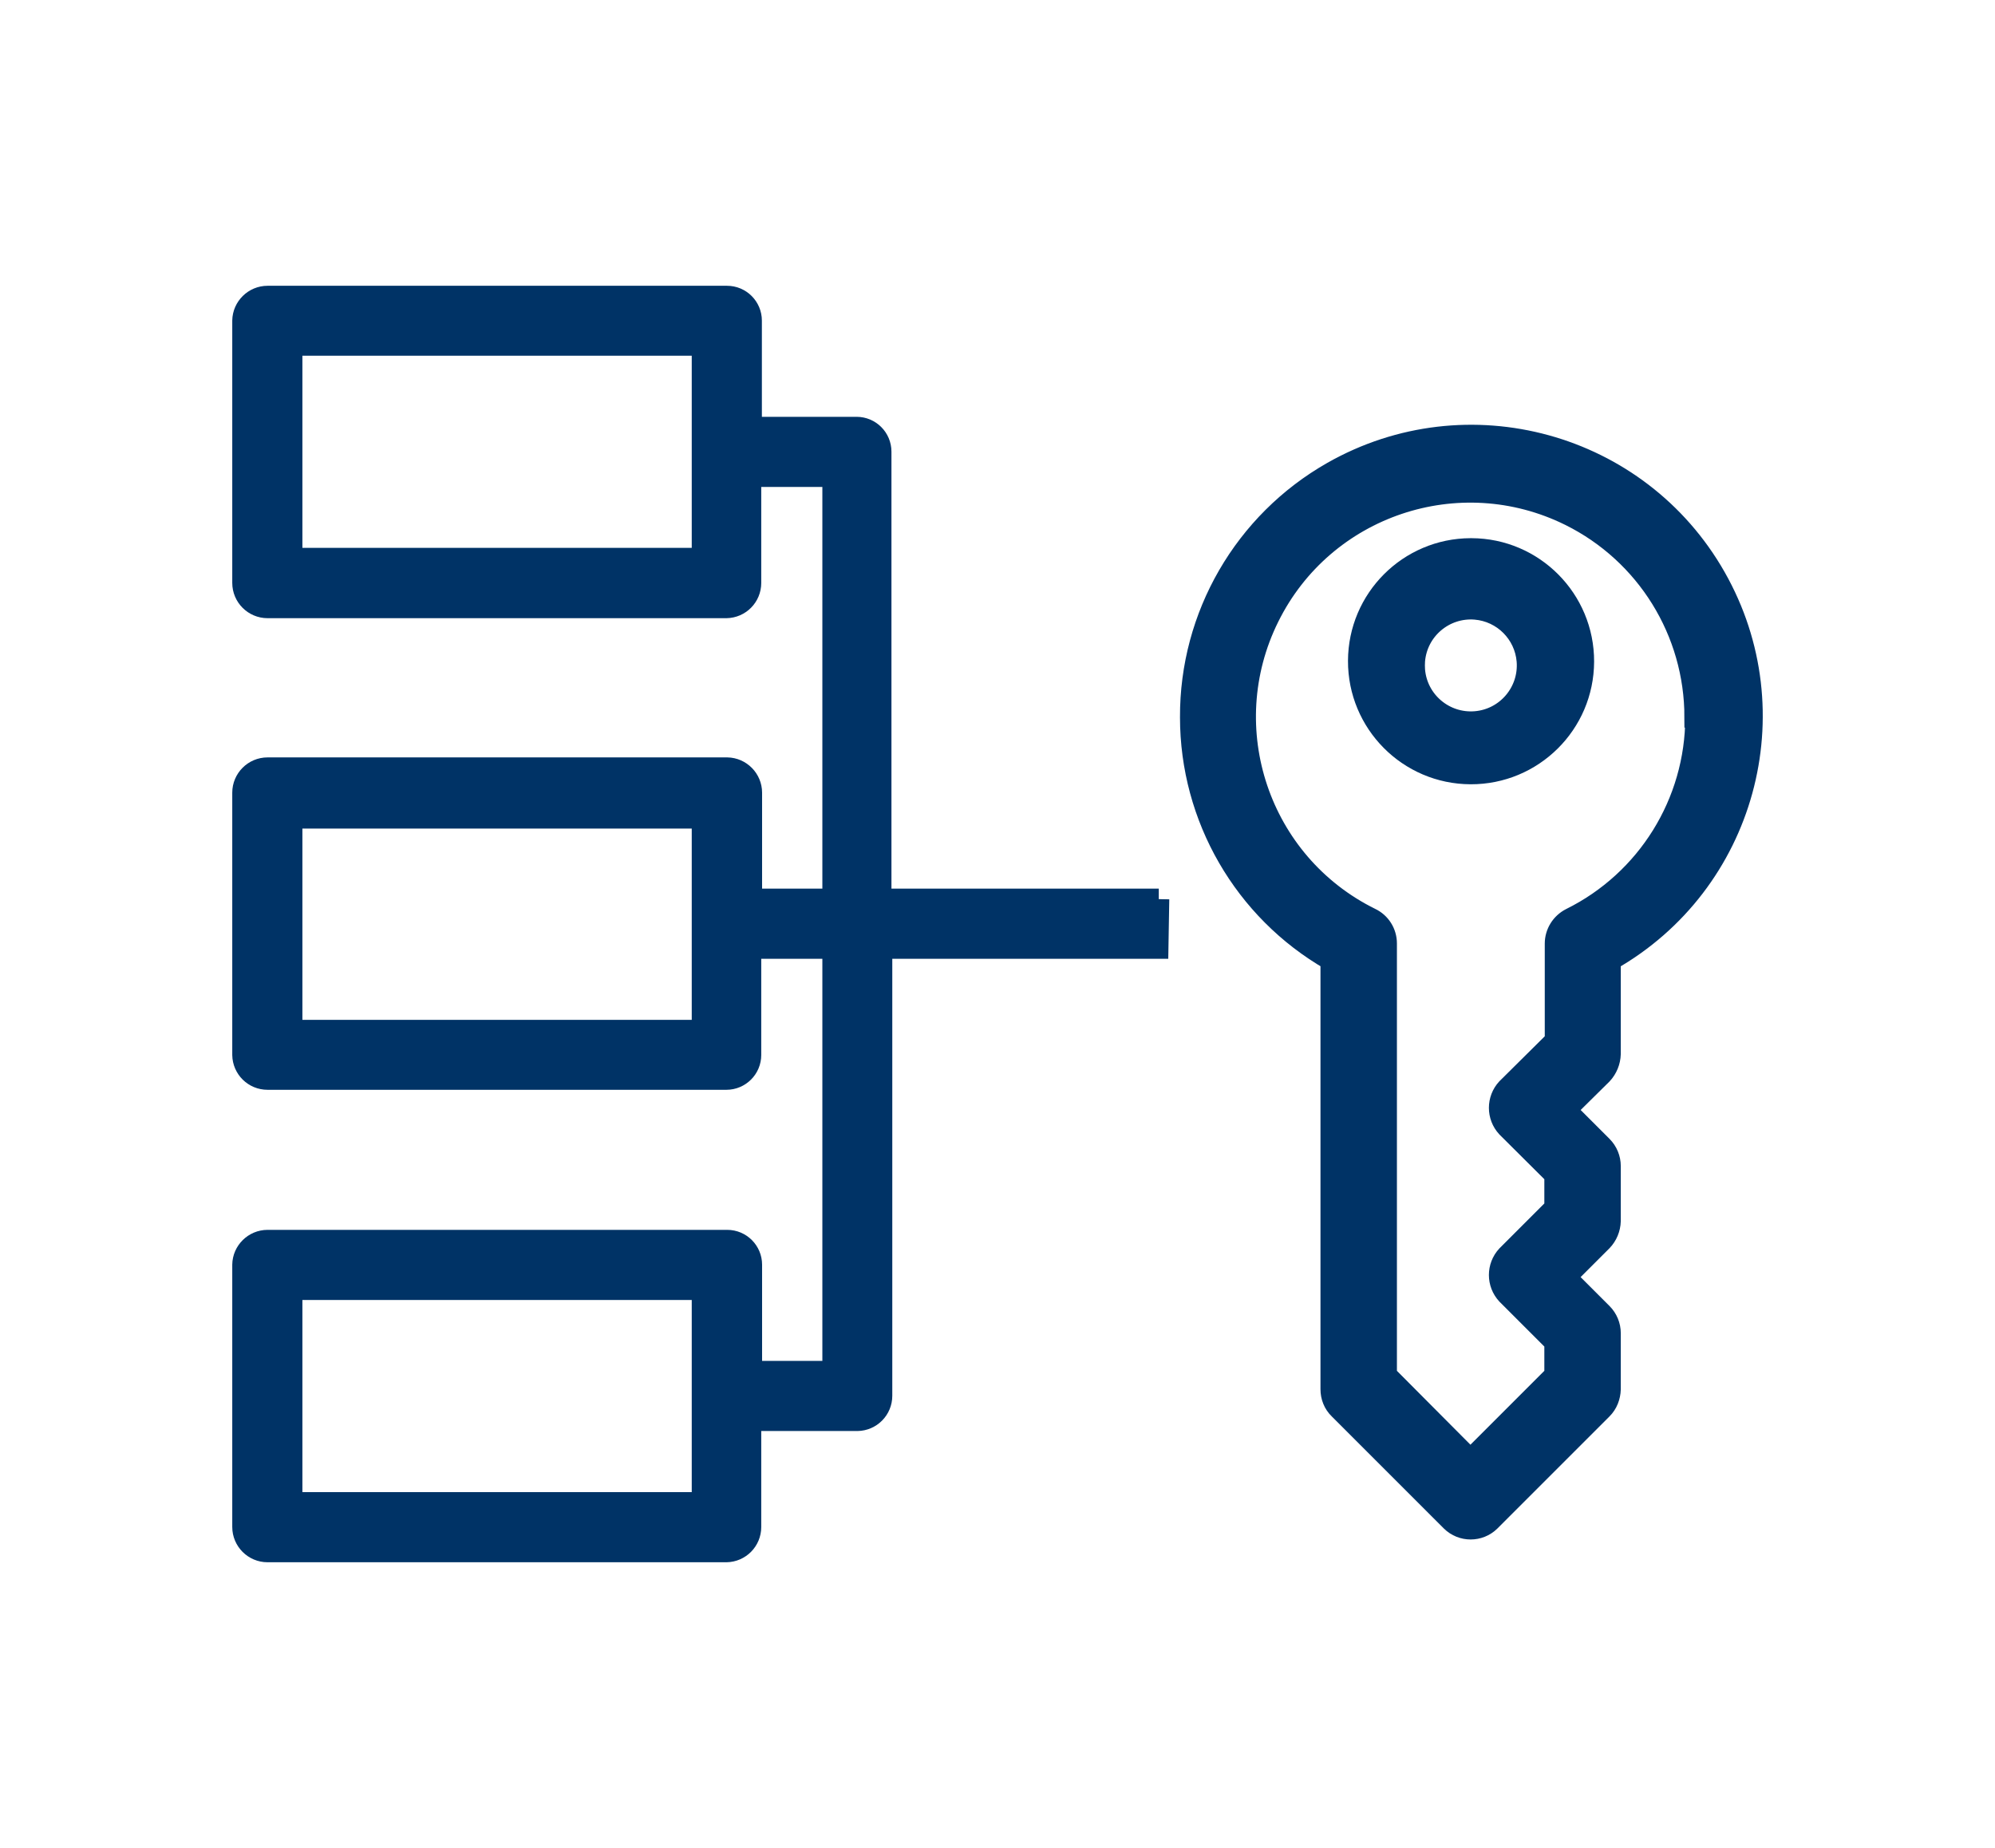
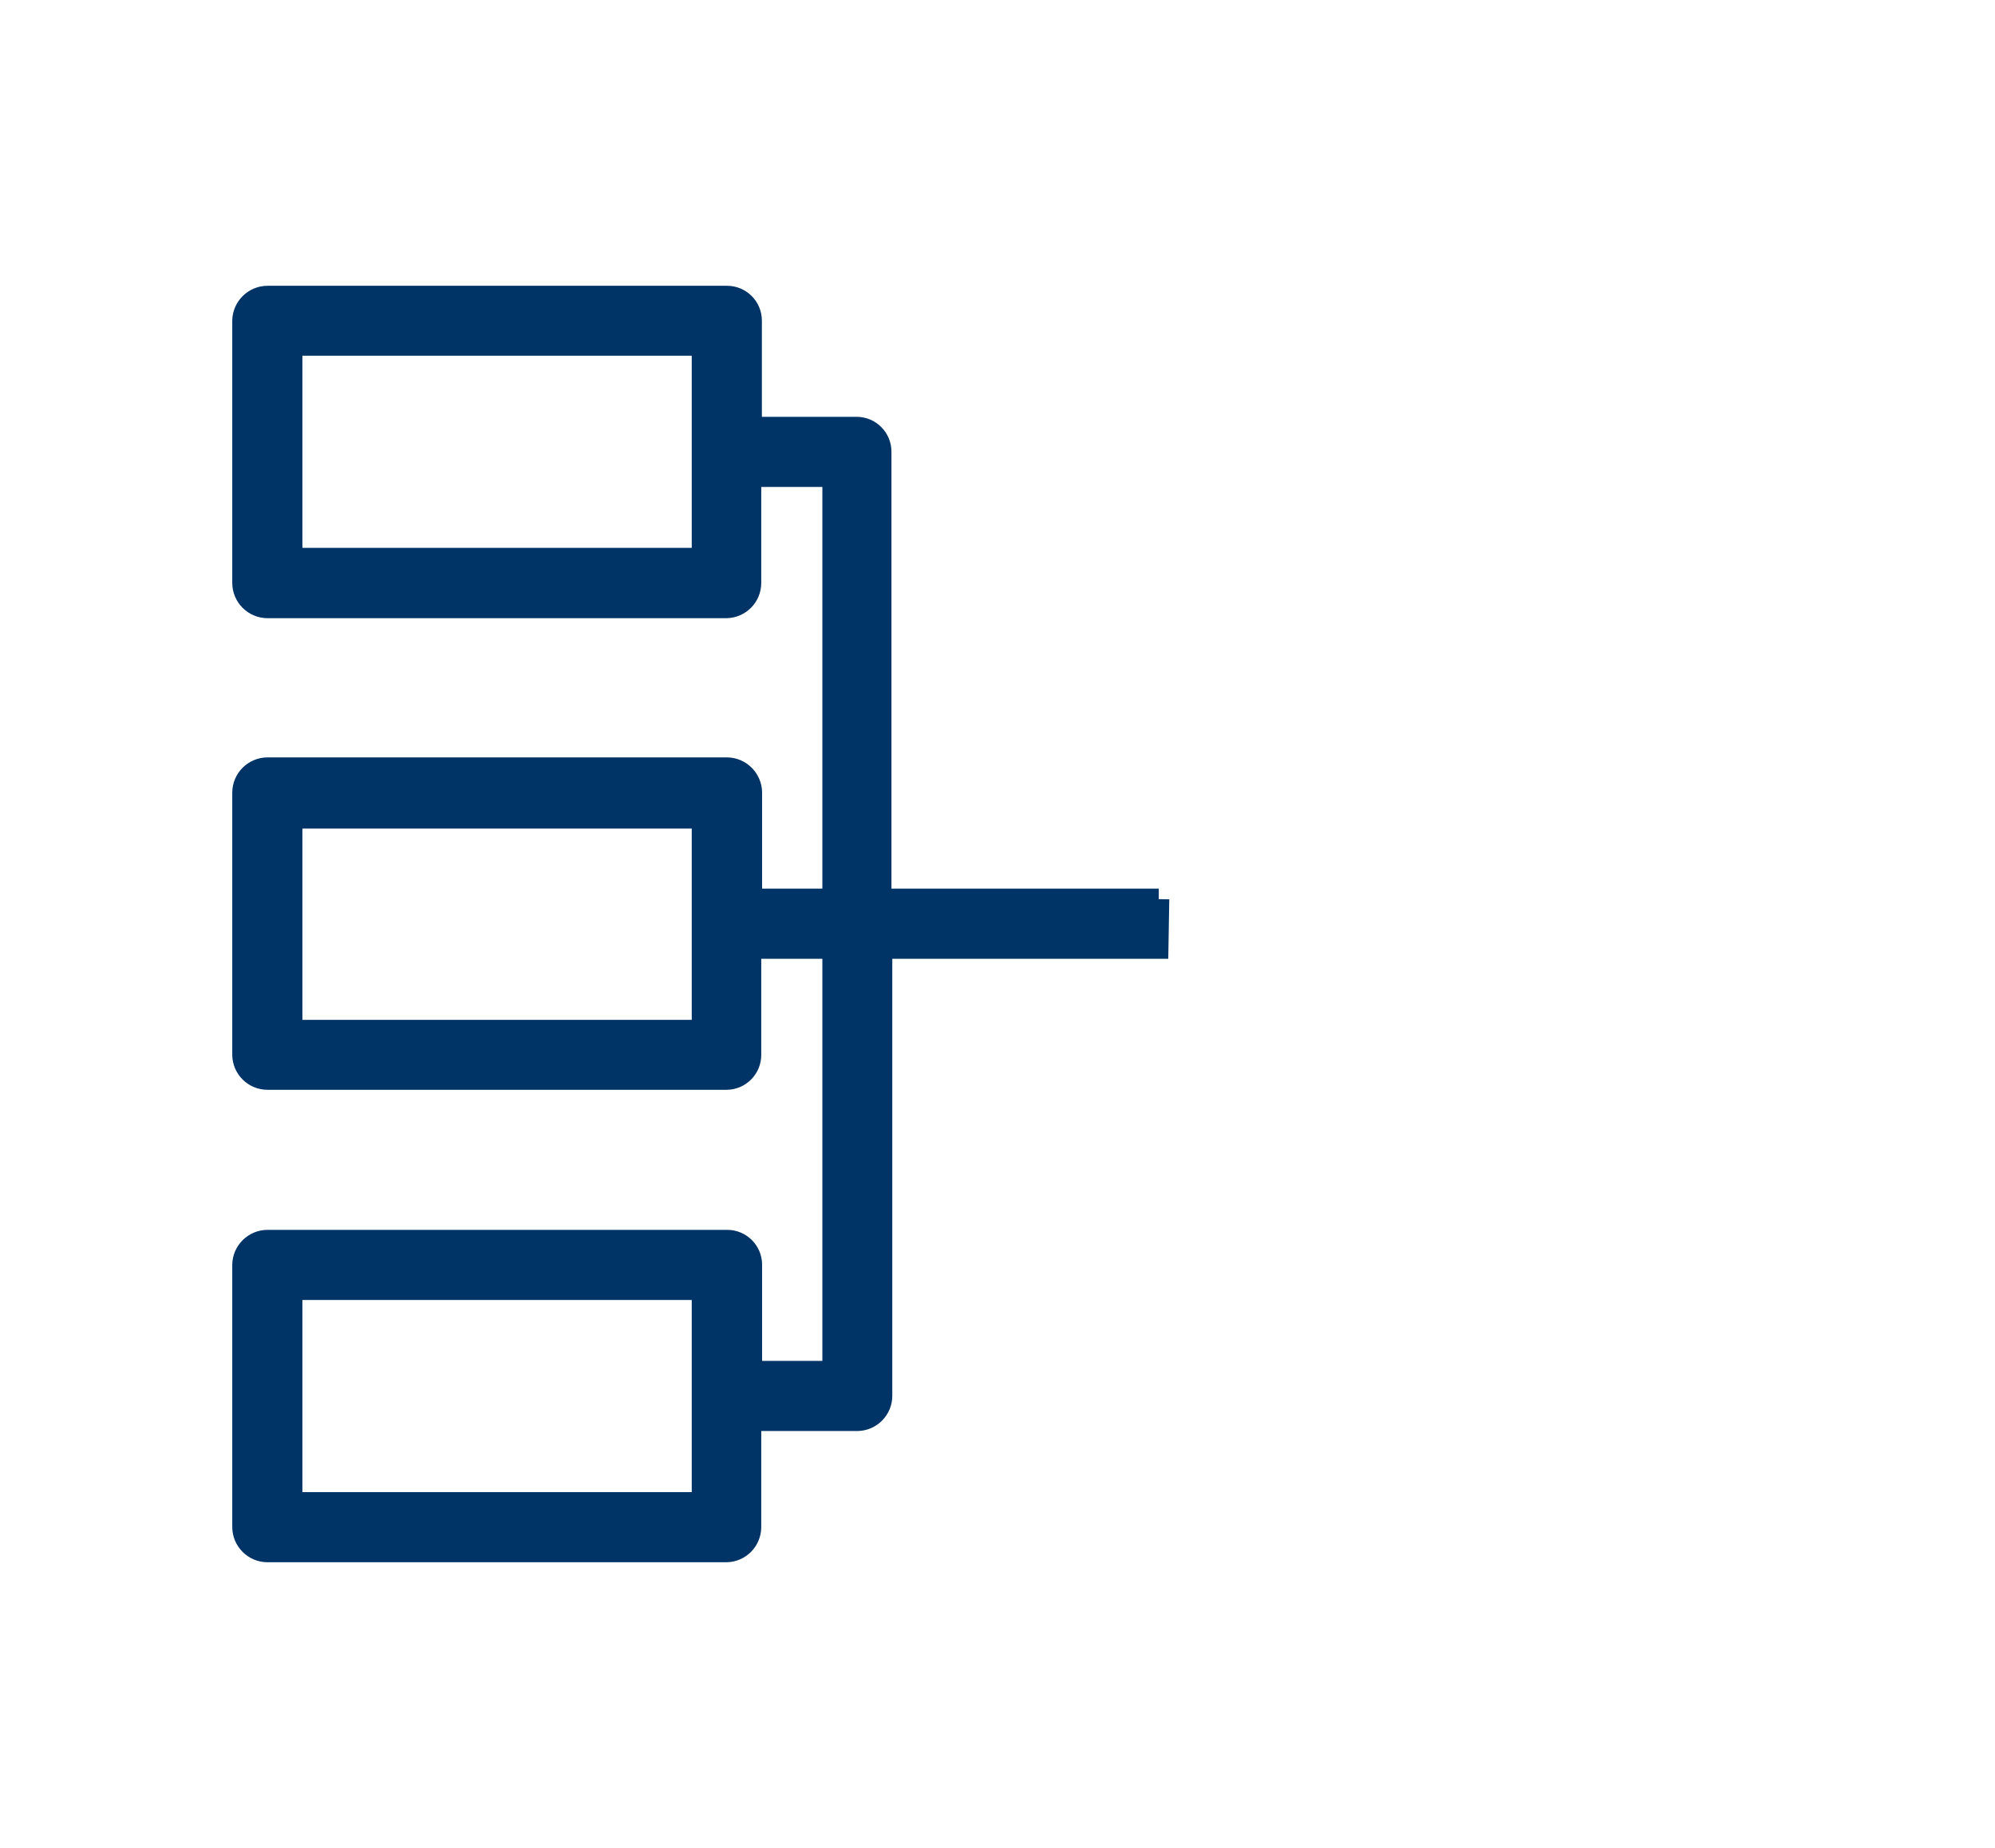
<svg xmlns="http://www.w3.org/2000/svg" id="acesso_ao_sistema" data-name="acesso ao sistema" viewBox="0 0 95 88" width="95px" height="88px">
  <defs>
    <style>
      .cls-1 {
        fill: #036;
        stroke: #036;
        stroke-miterlimit: 10;
      }
    </style>
  </defs>
-   <path class="cls-1" d="M56.69,34.16c0,4.77,2.55,9.19,6.69,11.57v20.43c0,.35.13.69.39.94l5.34,5.34c.51.5,1.33.5,1.84,0l5.34-5.34c.25-.25.38-.59.39-.94v-2.67c0-.35-.14-.69-.39-.94l-1.73-1.73,1.73-1.73c.24-.25.38-.59.39-.94v-2.62c0-.35-.14-.69-.39-.94l-1.73-1.73,1.73-1.71c.24-.26.38-.6.39-.96v-4.46c6.42-3.65,8.66-11.82,5.01-18.24-3.65-6.42-11.82-8.66-18.24-5.01-4.2,2.39-6.78,6.85-6.76,11.68ZM80.75,34.16c0,4.06-2.31,7.78-5.95,9.58-.45.23-.74.69-.74,1.2v4.62l-2.3,2.28c-.48.52-.48,1.32,0,1.84l2.28,2.27v1.57l-2.28,2.28c-.48.52-.48,1.32,0,1.84l2.28,2.28v1.57l-4.02,4.02-4-4.02v-20.56c0-.51-.29-.98-.76-1.2-5.3-2.62-7.46-9.05-4.84-14.34,2.62-5.3,9.05-7.46,14.34-4.84,3.65,1.81,5.95,5.53,5.95,9.6h.02Z" />
-   <path class="cls-1" d="M64.69,31.47c-.01,2.96,2.38,5.37,5.34,5.38,2.96.01,5.37-2.38,5.38-5.34.01-2.96-2.38-5.37-5.34-5.38-.01,0-.02,0-.04,0-2.95.01-5.33,2.4-5.34,5.34ZM72.72,31.47c.12,1.48-.98,2.78-2.46,2.9s-2.78-.98-2.9-2.46c-.01-.15-.01-.3,0-.44.12-1.48,1.42-2.58,2.9-2.46,1.31.11,2.35,1.15,2.46,2.46Z" />
  <path class="cls-1" d="M55.18,42.82h-13.23v-21.31c0-.64-.52-1.16-1.16-1.16h-5.01v-5.08c0-.64-.52-1.16-1.16-1.16H12.74c-.64,0-1.17.52-1.18,1.16v12.49c0,.65.53,1.18,1.18,1.18h21.85c.64-.01,1.16-.53,1.16-1.18v-5.07h3.91v20.13h-3.87v-5.07c0-.64-.52-1.17-1.16-1.18H12.74c-.65,0-1.18.53-1.18,1.18v12.49c.01.64.53,1.16,1.18,1.16h21.85c.64,0,1.16-.52,1.16-1.16h0v-5.08h3.91v20.15h-3.87v-5.08c0-.64-.52-1.16-1.16-1.16H12.74c-.64,0-1.17.52-1.18,1.16v12.49c0,.65.53,1.18,1.18,1.18h21.85c.64-.01,1.16-.53,1.16-1.18v-5.07h5.08c.64-.01,1.16-.53,1.16-1.18v-21.31h13.15l.04-2.34ZM33.44,26.59H13.9v-10.15h19.54v10.15ZM33.44,49.07H13.9v-10.11h19.54v10.11ZM33.44,71.56H13.9v-10.15h19.54v10.15Z" />
</svg>